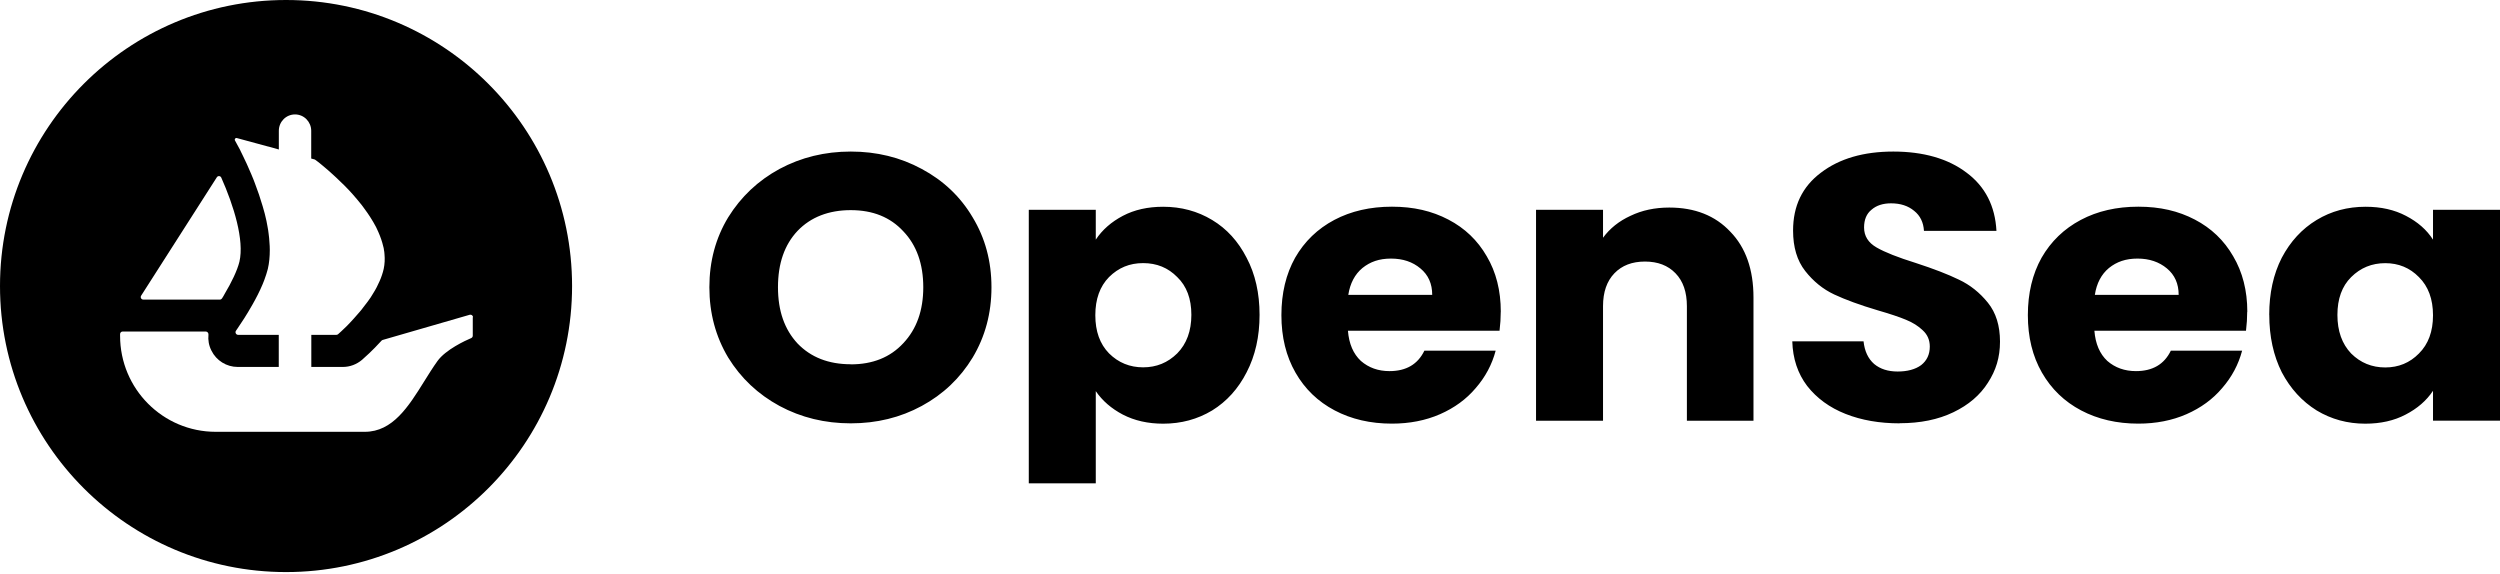
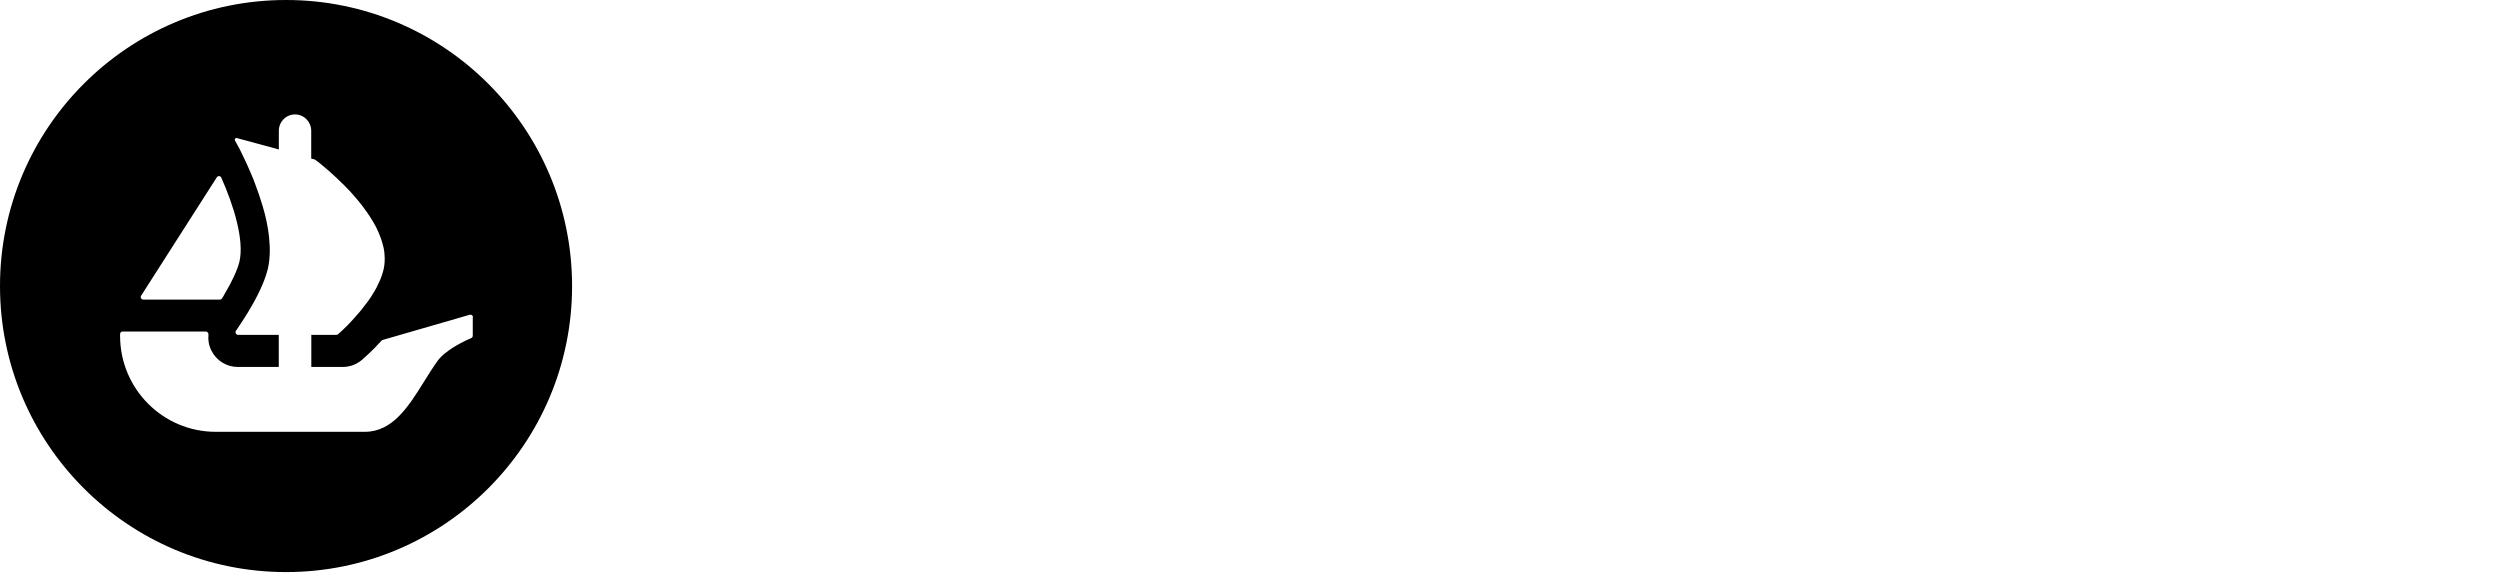
<svg xmlns="http://www.w3.org/2000/svg" width="148" height="34" viewBox="0 0 148 34" fill="none">
  <path fill-rule="evenodd" clip-rule="evenodd" d="M16.934 33.867C26.284 33.867 33.867 26.284 33.867 16.934C33.867 7.583 26.284 0 16.934 0C7.583 0 0 7.583 0 16.934C0 26.284 7.583 33.867 16.934 33.867ZM27.988 19.873C27.988 19.934 27.951 19.992 27.893 20.016C27.551 20.161 26.386 20.696 25.898 21.374C25.628 21.75 25.371 22.162 25.113 22.576L25.113 22.576C24.19 24.057 23.252 25.563 21.597 25.563H12.771C9.642 25.563 7.109 23.02 7.109 19.88V19.779C7.109 19.694 7.176 19.626 7.261 19.626H12.182C12.28 19.626 12.351 19.718 12.341 19.812C12.307 20.134 12.365 20.459 12.517 20.757C12.809 21.35 13.415 21.723 14.068 21.723H16.503V19.823H14.095C13.974 19.823 13.899 19.68 13.97 19.579L13.97 19.579C13.997 19.538 14.024 19.497 14.058 19.45C14.285 19.125 14.61 18.624 14.935 18.051C15.156 17.665 15.369 17.252 15.542 16.839C15.563 16.792 15.582 16.743 15.6 16.695C15.611 16.667 15.622 16.639 15.633 16.612L15.664 16.527C15.7 16.426 15.736 16.328 15.765 16.233C15.787 16.165 15.806 16.097 15.825 16.028L15.825 16.028C15.835 15.99 15.846 15.952 15.857 15.914C15.938 15.562 15.972 15.19 15.972 14.803C15.972 14.651 15.965 14.495 15.951 14.343C15.945 14.177 15.924 14.011 15.904 13.848C15.891 13.709 15.866 13.57 15.84 13.428L15.836 13.408C15.802 13.188 15.752 12.968 15.697 12.748L15.677 12.663L15.667 12.625L15.667 12.625C15.63 12.487 15.595 12.356 15.552 12.216C15.413 11.742 15.257 11.278 15.088 10.844C15.035 10.694 14.974 10.55 14.915 10.408L14.888 10.343C14.811 10.157 14.733 9.982 14.658 9.815L14.658 9.815C14.634 9.761 14.61 9.708 14.587 9.656L14.554 9.588L14.553 9.587C14.518 9.516 14.486 9.448 14.454 9.378L14.431 9.328C14.392 9.242 14.351 9.156 14.309 9.076C14.295 9.045 14.28 9.015 14.264 8.985L14.264 8.985L14.264 8.985C14.243 8.943 14.223 8.903 14.207 8.863L13.909 8.314C13.869 8.24 13.936 8.152 14.018 8.172L15.88 8.677H15.887H15.894L16.138 8.745L16.409 8.822L16.507 8.85V7.742C16.507 7.207 16.934 6.774 17.465 6.774C17.73 6.774 17.97 6.882 18.143 7.058C18.315 7.234 18.424 7.475 18.424 7.742V9.385L18.624 9.439C18.624 9.439 18.654 9.452 18.668 9.463C18.715 9.5 18.786 9.554 18.874 9.618C18.915 9.649 18.956 9.684 19.001 9.722L19.001 9.722C19.035 9.751 19.07 9.781 19.108 9.811C19.287 9.957 19.501 10.143 19.734 10.357C19.795 10.411 19.856 10.465 19.914 10.523C20.215 10.804 20.557 11.136 20.879 11.501C20.963 11.595 21.045 11.691 21.129 11.791L21.15 11.816C21.18 11.852 21.21 11.888 21.239 11.924L21.239 11.924C21.302 11.999 21.364 12.073 21.421 12.148C21.444 12.179 21.468 12.211 21.492 12.243C21.579 12.359 21.67 12.48 21.753 12.605C21.777 12.643 21.803 12.681 21.829 12.719L21.829 12.719C21.855 12.757 21.882 12.795 21.905 12.832C22.037 13.032 22.153 13.239 22.264 13.445C22.312 13.54 22.359 13.645 22.403 13.747C22.525 14.024 22.623 14.306 22.688 14.587C22.708 14.648 22.721 14.715 22.728 14.773V14.787C22.749 14.871 22.755 14.959 22.762 15.051C22.789 15.338 22.776 15.63 22.715 15.918C22.688 16.04 22.654 16.158 22.613 16.28C22.573 16.399 22.529 16.52 22.474 16.639C22.369 16.88 22.247 17.123 22.102 17.35C22.054 17.435 22 17.523 21.943 17.608C21.899 17.67 21.856 17.731 21.814 17.79L21.814 17.791L21.763 17.862C21.685 17.967 21.604 18.075 21.523 18.173C21.448 18.275 21.37 18.38 21.289 18.468C21.174 18.607 21.062 18.735 20.944 18.861C20.872 18.942 20.798 19.027 20.723 19.101C20.663 19.169 20.601 19.231 20.544 19.288L20.544 19.288L20.503 19.328C20.388 19.443 20.29 19.535 20.209 19.609L20.015 19.785C19.988 19.809 19.951 19.823 19.914 19.823H18.43V21.723H20.297C20.713 21.723 21.109 21.573 21.431 21.303L21.441 21.294L21.441 21.294C21.567 21.184 22.037 20.773 22.586 20.168C22.606 20.148 22.63 20.131 22.657 20.124L27.808 18.634C27.903 18.607 28.001 18.678 28.001 18.779L27.988 18.783V19.873ZM8.355 17.503L8.43 17.387L12.836 10.495C12.9 10.394 13.053 10.404 13.1 10.516C13.835 12.165 14.472 14.217 14.174 15.494C14.045 16.019 13.699 16.73 13.306 17.387C13.256 17.482 13.202 17.577 13.141 17.669C13.114 17.709 13.066 17.736 13.015 17.736H8.484C8.362 17.736 8.291 17.604 8.355 17.506V17.503Z" fill="black" />
-   <path fill-rule="evenodd" clip-rule="evenodd" d="M109.256 24.503C110.197 24.876 111.267 25.062 112.456 25.062L112.463 25.055C113.682 25.055 114.742 24.838 115.64 24.405C116.537 23.975 117.218 23.392 117.682 22.661C118.159 21.929 118.4 21.16 118.4 20.222C118.4 19.284 118.163 18.515 117.682 17.919C117.201 17.323 116.629 16.866 115.965 16.554C115.318 16.239 114.468 15.911 113.415 15.569C112.361 15.24 111.589 14.936 111.095 14.651C110.6 14.367 110.353 13.974 110.353 13.466C110.353 13.005 110.499 12.653 110.793 12.416C111.084 12.162 111.471 12.037 111.951 12.037C112.507 12.037 112.964 12.186 113.32 12.484C113.675 12.768 113.868 13.161 113.899 13.669H118.19C118.112 12.192 117.523 11.044 116.425 10.225C115.328 9.388 113.851 8.972 112.087 8.972C110.322 8.972 108.893 9.388 107.796 10.225C106.699 11.048 106.15 12.186 106.15 13.649C106.15 14.634 106.387 15.43 106.868 16.043C107.349 16.656 107.921 17.12 108.585 17.432C109.249 17.743 110.106 18.058 111.159 18.37C111.884 18.58 112.443 18.766 112.829 18.928C113.232 19.091 113.564 19.301 113.828 19.555C114.105 19.809 114.244 20.127 114.244 20.517C114.244 20.981 114.072 21.347 113.733 21.614C113.391 21.868 112.913 21.994 112.341 21.994C111.769 21.994 111.305 21.845 110.949 21.547C110.593 21.235 110.383 20.788 110.322 20.205H106.103C106.133 21.235 106.428 22.115 106.983 22.847C107.556 23.578 108.314 24.131 109.256 24.503ZM50.367 25.062C48.836 25.062 47.427 24.72 46.147 24.032C44.881 23.345 43.865 22.393 43.109 21.167C42.368 19.928 41.995 18.543 41.995 17.005C41.995 15.467 42.368 14.089 43.109 12.866C43.868 11.644 44.881 10.689 46.147 10.001C47.431 9.314 48.836 8.972 50.367 8.972C51.898 8.972 53.297 9.314 54.567 10.001C55.85 10.689 56.856 11.64 57.581 12.866C58.322 14.089 58.695 15.467 58.695 17.005C58.695 18.543 58.322 19.928 57.581 21.167C56.839 22.39 55.833 23.345 54.567 24.032C53.3 24.72 51.898 25.062 50.367 25.062ZM50.367 21.57C51.664 21.57 52.701 21.154 53.476 20.317C54.265 19.481 54.658 18.377 54.658 17.005C54.658 15.633 54.265 14.516 53.476 13.693C52.704 12.856 51.668 12.44 50.367 12.44C49.067 12.44 48 12.849 47.214 13.669C46.442 14.489 46.056 15.599 46.056 17.002C46.056 18.404 46.442 19.501 47.214 20.334C48.003 21.154 49.053 21.564 50.367 21.564V21.57ZM64.87 14.187C65.256 13.604 65.791 13.137 66.472 12.778C67.152 12.419 67.948 12.24 68.859 12.24C69.926 12.24 70.891 12.5 71.758 13.022C72.625 13.543 73.303 14.289 73.8 15.261C74.312 16.229 74.566 17.357 74.566 18.64C74.566 19.924 74.312 21.055 73.8 22.041C73.306 23.009 72.625 23.765 71.758 24.3C70.891 24.821 69.926 25.082 68.859 25.082C67.962 25.082 67.166 24.903 66.472 24.544C65.791 24.185 65.259 23.724 64.87 23.155V28.614H60.904V12.419H64.87V14.187ZM70.529 18.639C70.529 17.685 70.251 16.94 69.692 16.402C69.15 15.85 68.48 15.576 67.674 15.576C66.868 15.576 66.214 15.85 65.655 16.402C65.114 16.954 64.843 17.706 64.843 18.661C64.843 19.616 65.114 20.368 65.655 20.92C66.211 21.472 66.885 21.746 67.674 21.746C68.463 21.746 69.133 21.472 69.692 20.92C70.248 20.355 70.528 19.593 70.529 18.639ZM88.773 19.579C88.82 19.193 88.844 18.82 88.844 18.461L88.847 18.458C88.847 17.205 88.57 16.107 88.014 15.169C87.472 14.228 86.717 13.506 85.742 12.998C84.77 12.49 83.686 12.236 82.403 12.236C81.119 12.236 79.981 12.497 78.992 13.019C78.003 13.544 77.228 14.289 76.672 15.257C76.13 16.226 75.859 17.36 75.859 18.657C75.859 19.955 76.137 21.089 76.693 22.058C77.248 23.03 78.024 23.775 79.013 24.296C80.001 24.818 81.133 25.079 82.399 25.079C83.449 25.079 84.401 24.892 85.251 24.52C86.101 24.147 86.805 23.633 87.361 22.976C87.933 22.319 88.326 21.58 88.543 20.761H84.323C83.933 21.567 83.246 21.97 82.257 21.97C81.593 21.97 81.028 21.77 80.564 21.367C80.117 20.95 79.859 20.354 79.798 19.579H88.773ZM84.089 15.891C84.557 16.277 84.787 16.798 84.787 17.455H84.784H79.819C79.927 16.768 80.208 16.239 80.655 15.867C81.119 15.494 81.651 15.308 82.348 15.308C83.046 15.308 83.625 15.501 84.089 15.891ZM98.821 12.287C100.335 12.287 101.544 12.765 102.438 13.72C103.349 14.658 103.806 15.958 103.806 17.611V24.906H99.864V18.126C99.864 17.289 99.641 16.642 99.19 16.178C98.743 15.714 98.141 15.484 97.382 15.484C96.623 15.484 96.02 15.714 95.573 16.178C95.126 16.642 94.899 17.289 94.899 18.126V24.906H90.933V12.419H94.899V14.075C95.302 13.523 95.844 13.09 96.522 12.778C97.202 12.45 97.968 12.287 98.818 12.287H98.821ZM133.034 18.461C133.034 18.82 133.01 19.193 132.963 19.579H123.988C124.049 20.354 124.306 20.95 124.753 21.367C125.217 21.77 125.783 21.97 126.447 21.97C127.436 21.97 128.123 21.567 128.513 20.761H132.733C132.516 21.58 132.123 22.319 131.551 22.976C130.995 23.633 130.291 24.147 129.441 24.52C128.591 24.892 127.639 25.079 126.589 25.079C125.322 25.079 124.191 24.818 123.202 24.296C122.213 23.775 121.441 23.03 120.882 22.058C120.327 21.089 120.049 19.955 120.049 18.657C120.049 17.36 120.32 16.226 120.862 15.257C121.418 14.289 122.193 13.544 123.182 13.019C124.171 12.494 125.309 12.236 126.592 12.236C127.876 12.236 128.96 12.49 129.932 12.998C130.907 13.506 131.662 14.228 132.204 15.169C132.76 16.107 133.041 17.205 133.041 18.458L133.034 18.461ZM128.977 17.455C128.977 16.798 128.746 16.277 128.282 15.891C127.818 15.505 127.239 15.308 126.542 15.308C125.844 15.308 125.312 15.494 124.848 15.867C124.401 16.239 124.12 16.768 124.015 17.455H128.977ZM135.08 15.261C134.585 16.233 134.338 17.357 134.338 18.64H134.341C134.341 19.924 134.589 21.055 135.083 22.041C135.594 23.009 136.282 23.761 137.149 24.3C138.016 24.821 138.971 25.082 140.024 25.082C140.935 25.082 141.731 24.903 142.412 24.544C143.106 24.185 143.648 23.717 144.034 23.135V24.903H148V12.419H144.034V14.187C143.662 13.604 143.126 13.137 142.432 12.778C141.751 12.419 140.956 12.24 140.045 12.24C138.978 12.24 138.013 12.497 137.146 13.022C136.279 13.547 135.591 14.292 135.08 15.261ZM143.201 16.405C143.756 16.957 144.034 17.709 144.034 18.664V18.668C144.034 19.623 143.756 20.375 143.201 20.927C142.659 21.479 141.995 21.753 141.206 21.753C140.417 21.753 139.743 21.479 139.188 20.927C138.646 20.358 138.375 19.599 138.375 18.644C138.375 17.689 138.646 16.944 139.188 16.405C139.743 15.853 140.417 15.579 141.206 15.579C141.995 15.579 142.659 15.853 143.201 16.405Z" fill="black" />
</svg>